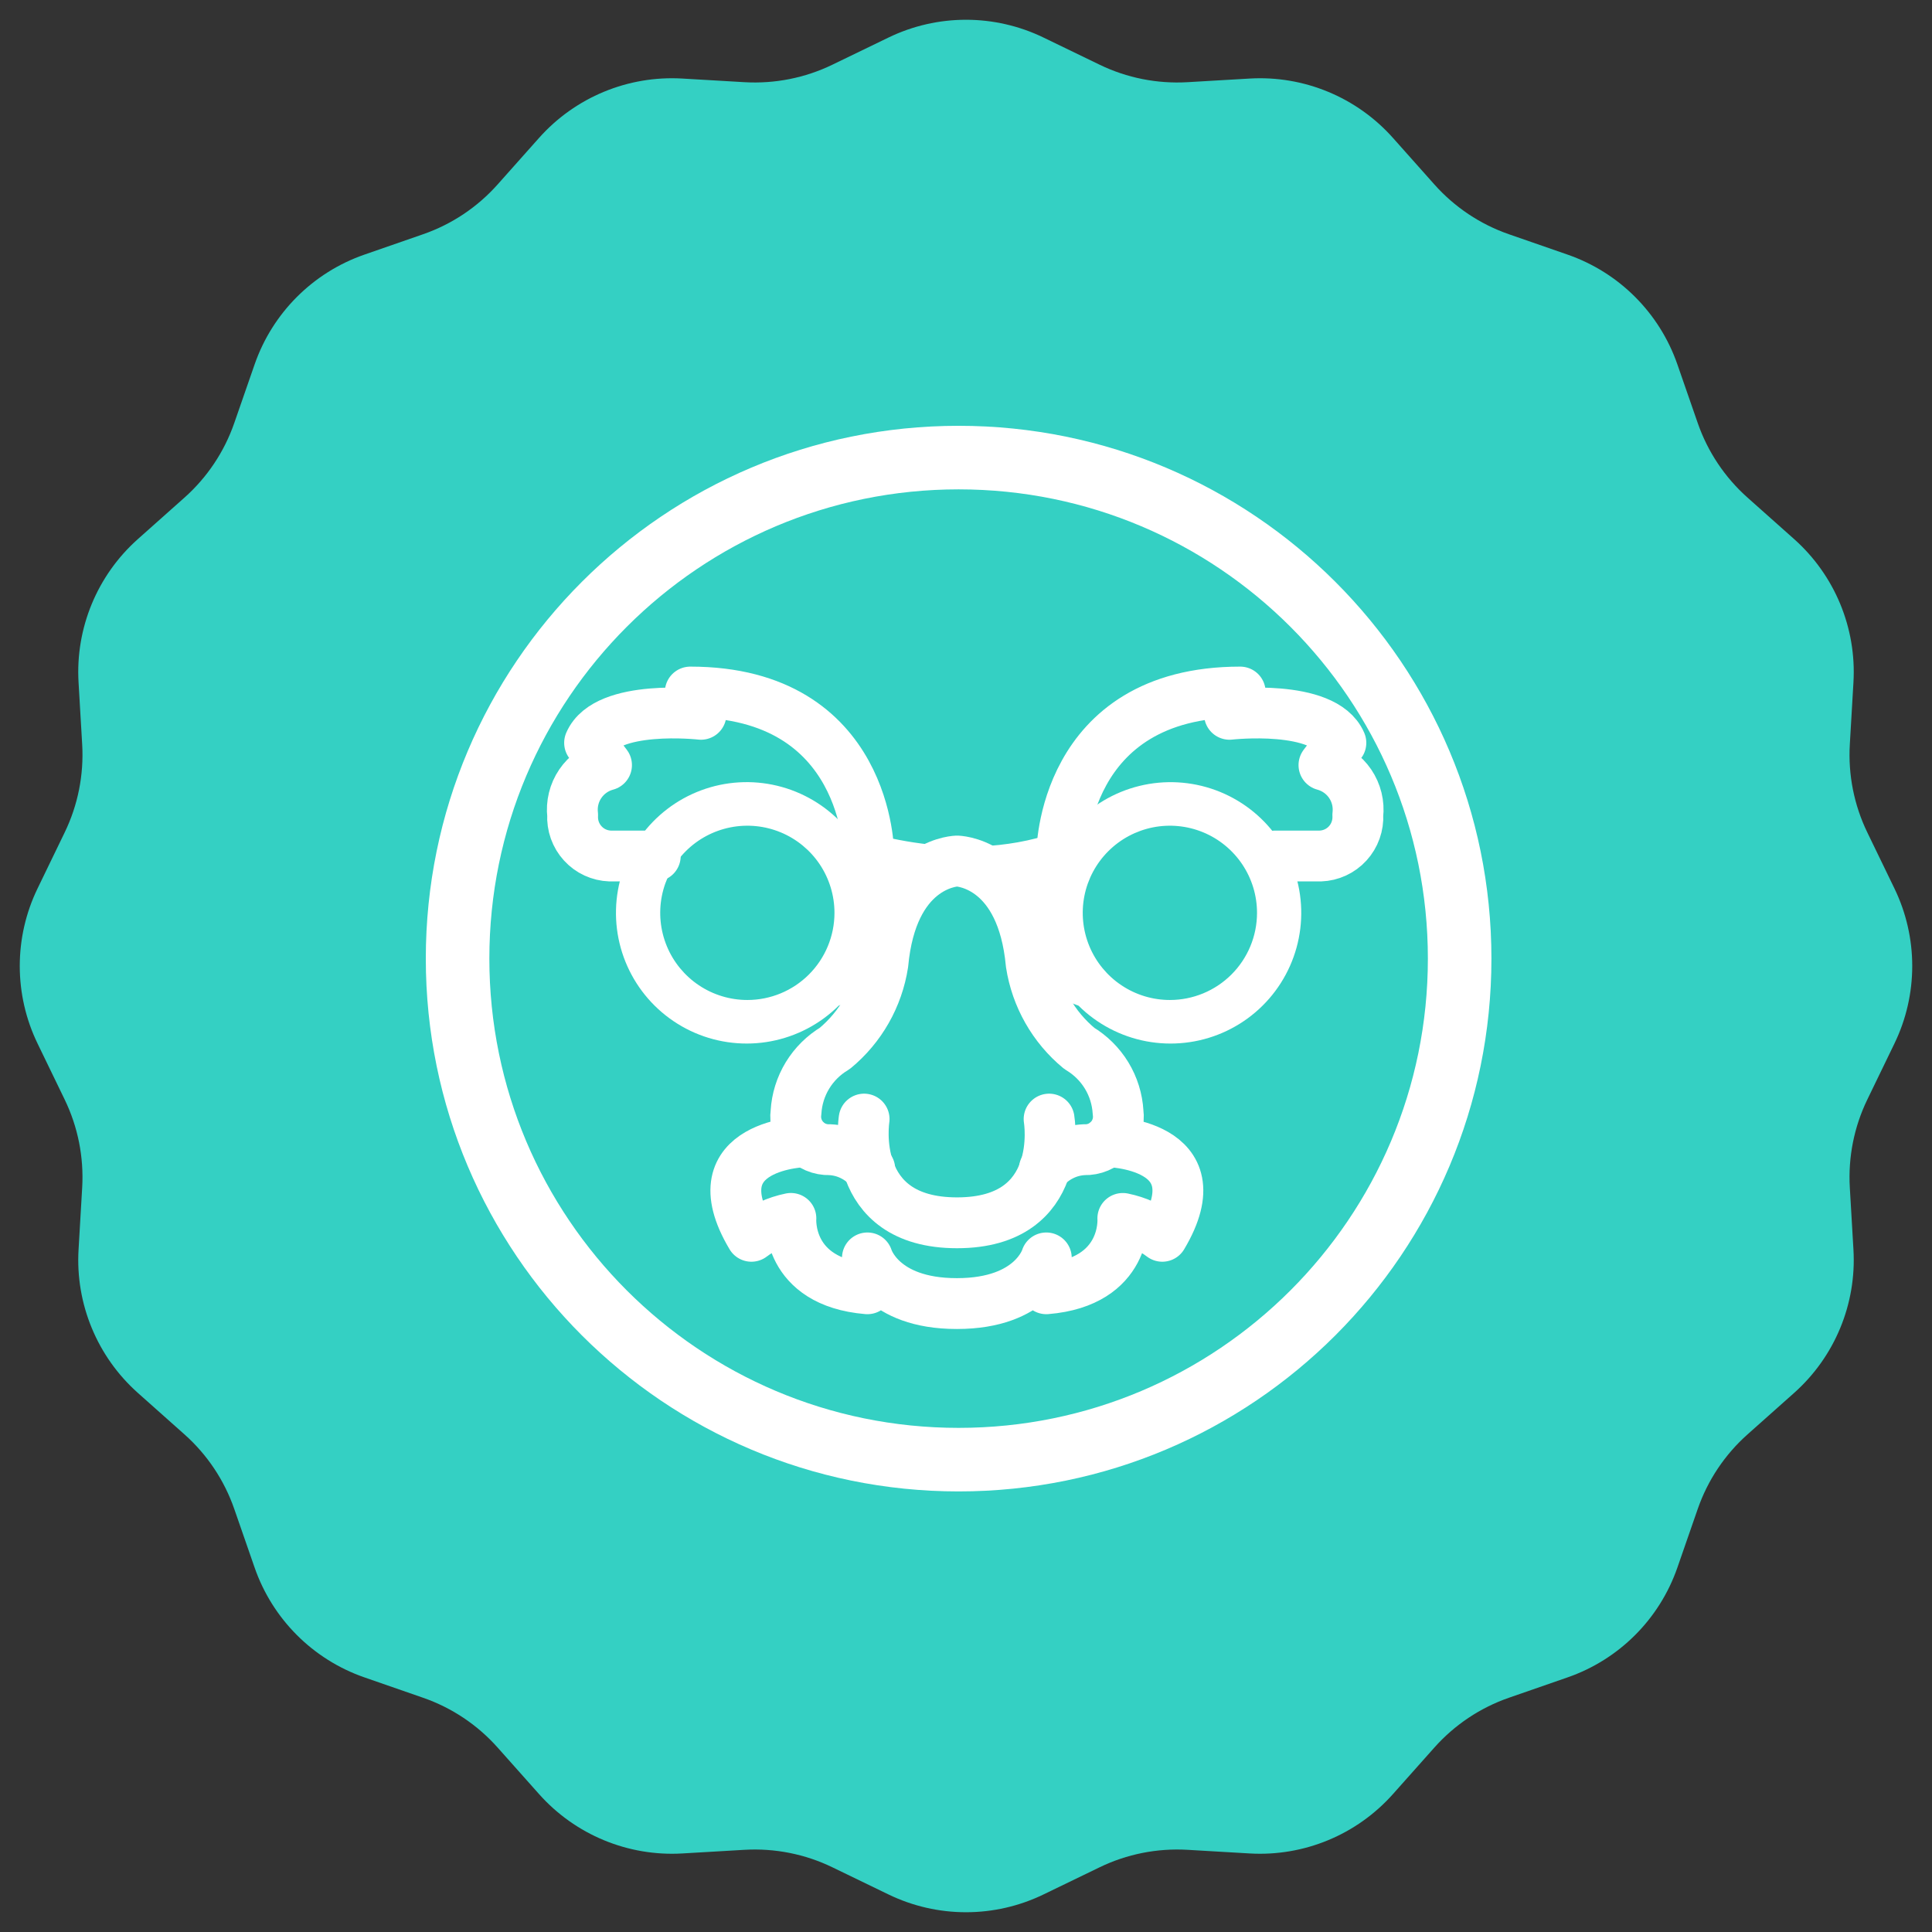
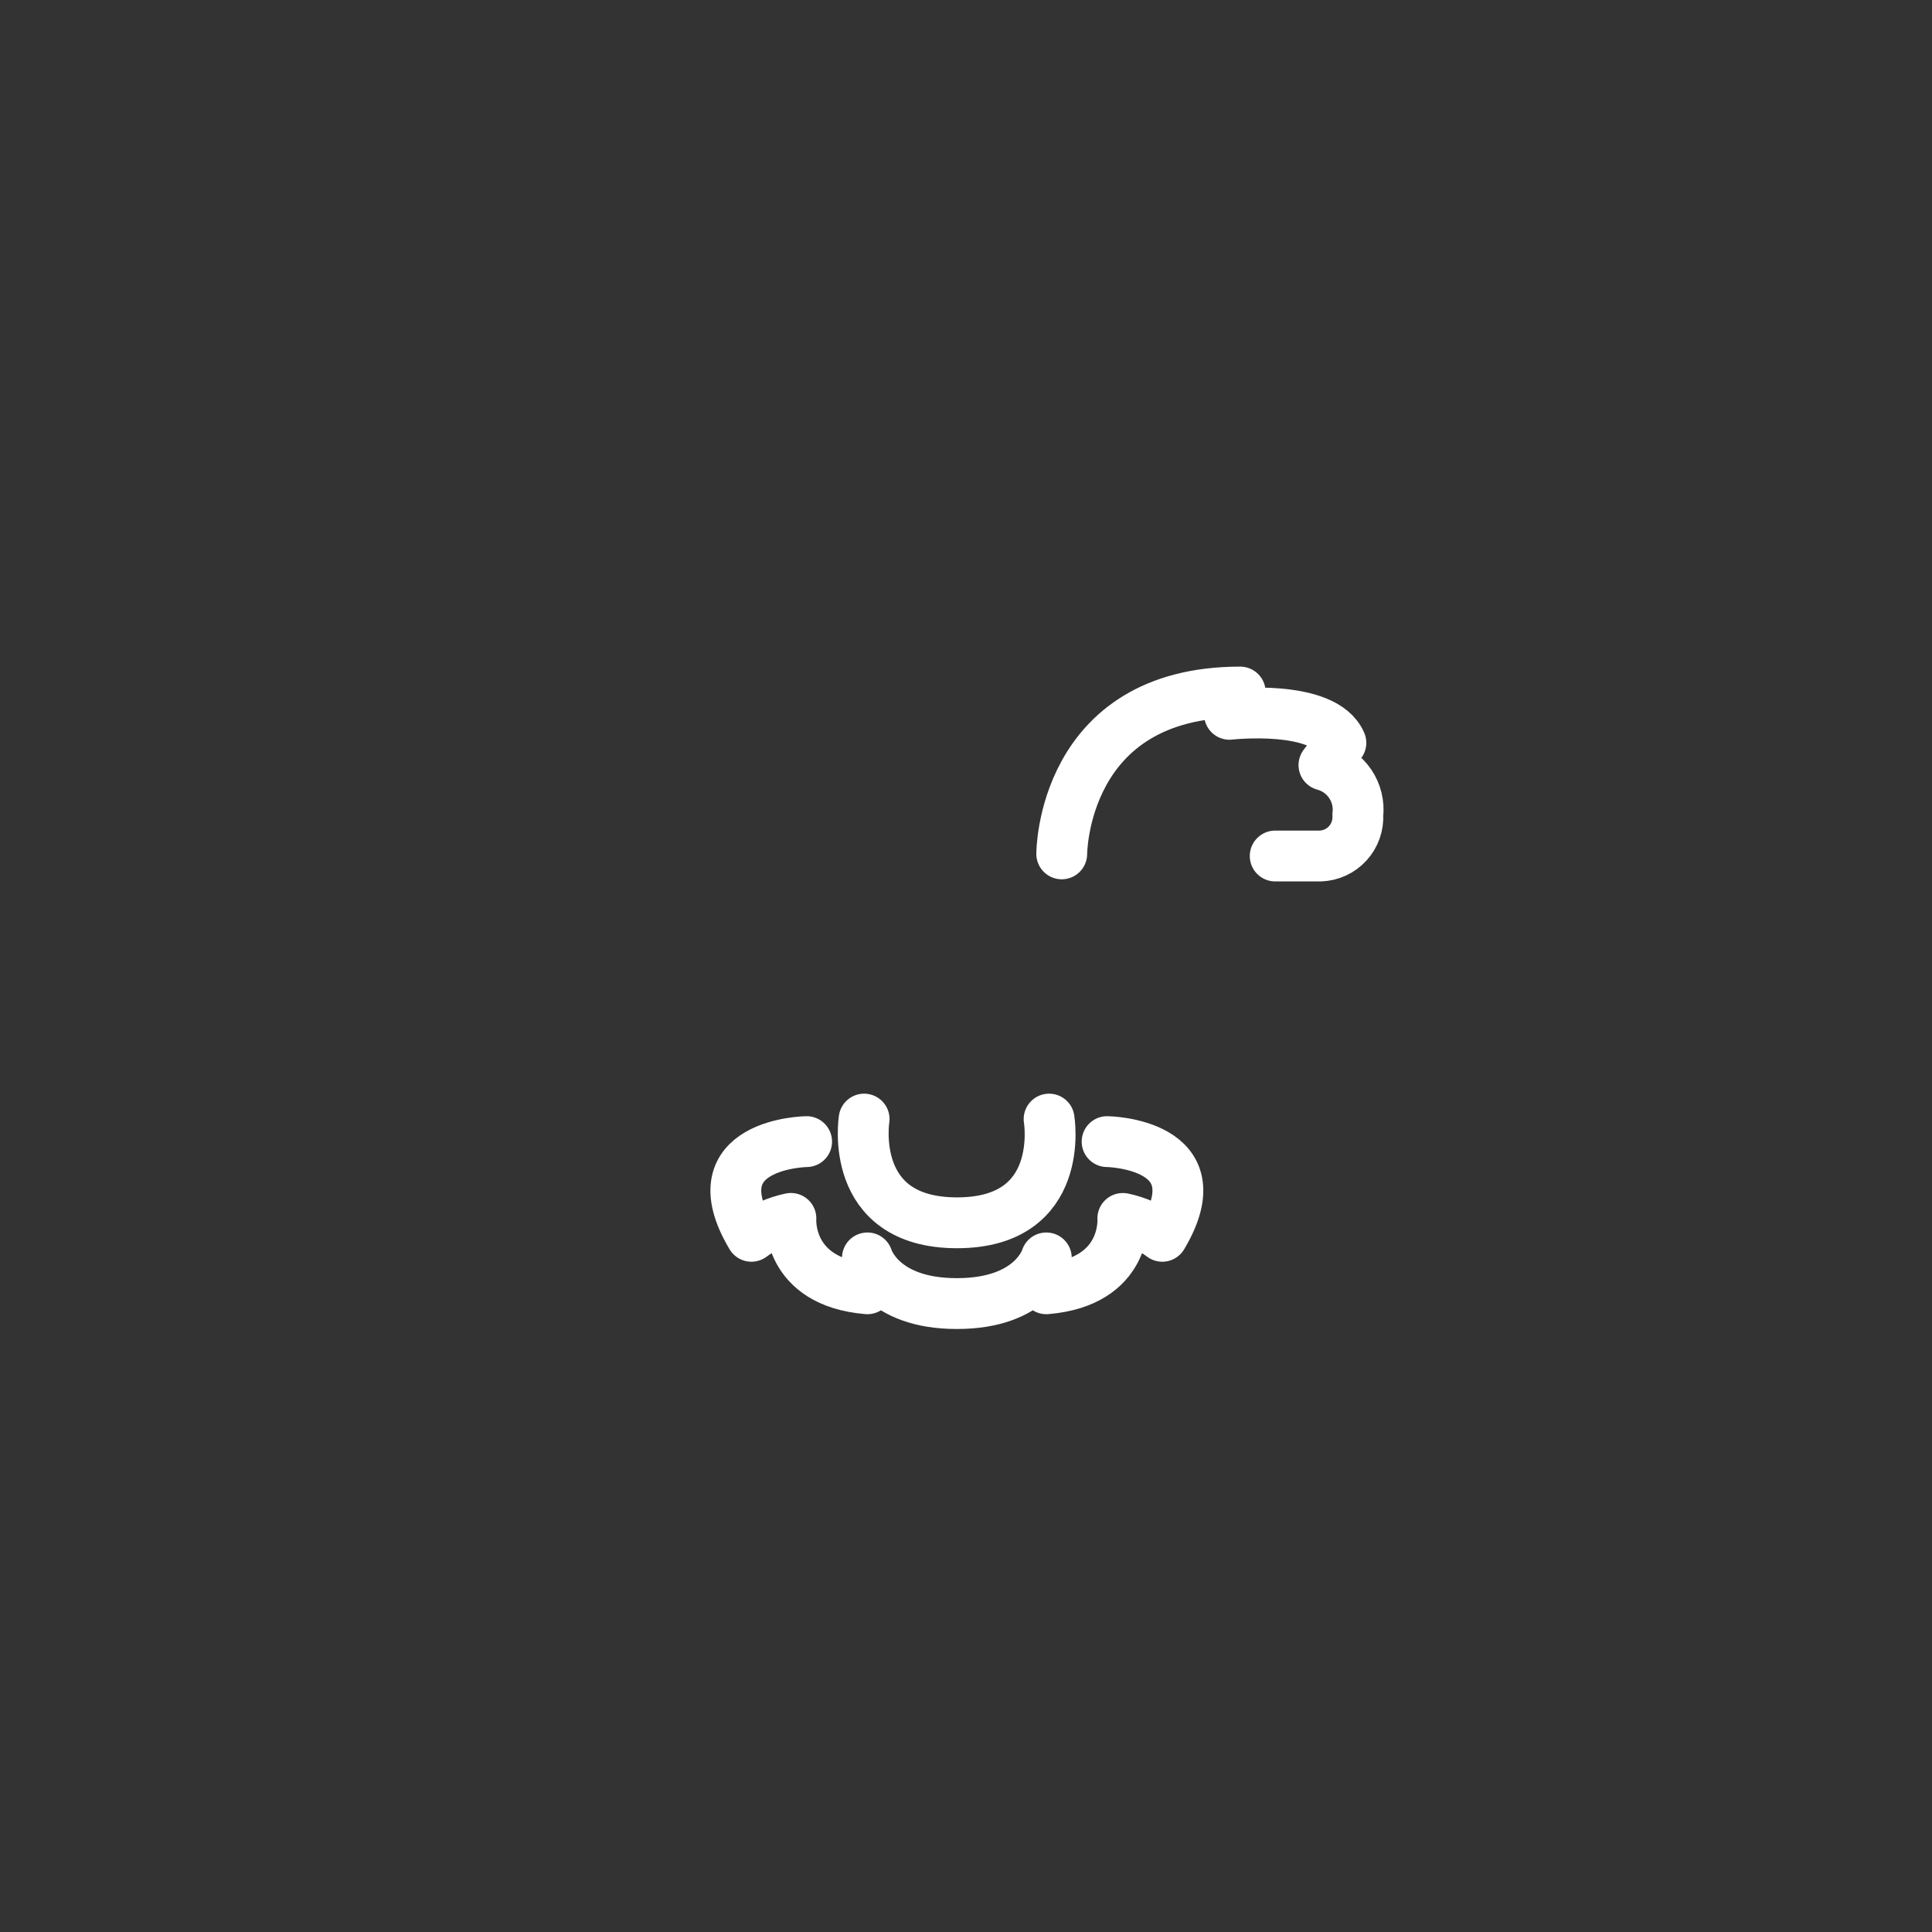
<svg xmlns="http://www.w3.org/2000/svg" width="76" height="76" viewBox="0 0 76 76" fill="none">
  <rect x="0" y="0" width="76" height="76" fill="#333333" stroke="none" />
-   <path d="M34.949 1.478C36.876 0.544 39.124 0.544 41.051 1.478L43.255 2.545C44.33 3.066 45.521 3.302 46.714 3.233L49.158 3.09C51.295 2.965 53.372 3.826 54.795 5.425L56.423 7.254C57.217 8.147 58.226 8.822 59.355 9.214L61.668 10.017C63.69 10.72 65.28 12.31 65.983 14.332L66.786 16.645C67.178 17.774 67.853 18.783 68.746 19.577L70.575 21.205C72.174 22.628 73.035 24.705 72.91 26.842L72.767 29.286C72.698 30.479 72.934 31.67 73.455 32.745L74.522 34.949C75.456 36.876 75.456 39.124 74.522 41.051L73.455 43.255C72.934 44.33 72.698 45.521 72.767 46.714L72.91 49.158C73.035 51.295 72.174 53.372 70.575 54.795L68.746 56.423C67.853 57.217 67.178 58.226 66.786 59.355L65.983 61.668C65.28 63.69 63.69 65.28 61.668 65.983L59.355 66.786C58.226 67.178 57.217 67.853 56.423 68.746L54.795 70.575C53.372 72.174 51.295 73.035 49.158 72.91L46.714 72.767C45.521 72.698 44.33 72.934 43.255 73.455L41.051 74.522C39.124 75.456 36.876 75.456 34.949 74.522L32.745 73.455C31.67 72.934 30.479 72.698 29.286 72.767L26.842 72.91C24.705 73.035 22.628 72.174 21.205 70.575L19.577 68.746C18.783 67.853 17.774 67.178 16.645 66.786L14.332 65.983C12.31 65.28 10.72 63.69 10.017 61.668L9.214 59.355C8.822 58.226 8.147 57.217 7.254 56.423L5.425 54.795C3.826 53.372 2.965 51.295 3.09 49.158L3.233 46.714C3.302 45.521 3.066 44.33 2.545 43.255L1.478 41.051C0.544 39.124 0.544 36.876 1.478 34.949L2.545 32.745C3.066 31.67 3.302 30.479 3.233 29.286L3.09 26.842C2.965 24.705 3.826 22.628 5.425 21.205L7.254 19.577C8.147 18.783 8.822 17.774 9.214 16.645L10.017 14.332C10.72 12.31 12.31 10.72 14.332 10.017L16.645 9.214C17.774 8.822 18.783 8.147 19.577 7.254L21.205 5.425C22.628 3.826 24.705 2.965 26.842 3.09L29.286 3.233C30.479 3.302 31.67 3.066 32.745 2.545L34.949 1.478Z" fill="#34D0C3" />
-   <path d="M40.849 39.071C41.372 39.196 41.886 39.355 42.389 39.546L42.426 39.56C43.155 40.283 44.084 40.772 45.093 40.962C46.103 41.152 47.146 41.036 48.088 40.628C49.031 40.22 49.83 39.539 50.382 38.673C50.934 37.807 51.214 36.796 51.186 35.769C51.158 34.742 50.823 33.748 50.224 32.913C49.626 32.078 48.791 31.442 47.827 31.086C46.864 30.731 45.816 30.672 44.819 30.917C43.821 31.162 42.92 31.7 42.232 32.462C38.385 34.205 34.005 32.752 33.17 32.444C32.479 31.686 31.576 31.152 30.579 30.911C29.582 30.67 28.535 30.733 27.574 31.092C26.613 31.451 25.781 32.089 25.185 32.925C24.59 33.76 24.258 34.755 24.232 35.78C24.206 36.806 24.488 37.816 25.041 38.68C25.594 39.544 26.393 40.223 27.335 40.63C28.277 41.036 29.319 41.152 30.327 40.961C31.335 40.77 32.263 40.283 32.992 39.56C33.018 39.551 33.043 39.541 33.067 39.529C33.463 39.343 33.872 39.187 34.292 39.061C34.292 39.061 34.657 34.142 37.648 34.142C40.638 34.142 40.849 39.071 40.849 39.071ZM29.399 39.337C28.721 39.337 28.058 39.136 27.494 38.759C26.931 38.383 26.491 37.847 26.232 37.221C25.973 36.595 25.905 35.906 26.037 35.24C26.169 34.576 26.496 33.965 26.975 33.486C27.454 33.006 28.065 32.68 28.73 32.547C29.395 32.415 30.084 32.483 30.71 32.742C31.337 33.002 31.872 33.441 32.249 34.005C32.625 34.569 32.826 35.231 32.826 35.909C32.826 36.818 32.465 37.69 31.822 38.333C31.18 38.976 30.308 39.337 29.399 39.337ZM46.02 39.337C45.342 39.337 44.679 39.136 44.116 38.759C43.552 38.383 43.113 37.847 42.853 37.221C42.594 36.595 42.526 35.906 42.658 35.24C42.79 34.576 43.117 33.965 43.596 33.486C44.076 33.006 44.686 32.68 45.351 32.547C46.016 32.415 46.705 32.483 47.332 32.742C47.958 33.002 48.493 33.441 48.87 34.005C49.247 34.569 49.448 35.231 49.448 35.909C49.448 36.818 49.087 37.69 48.444 38.333C47.801 38.976 46.929 39.337 46.02 39.337Z" fill="white" />
-   <path d="M37.709 57.419C48.594 57.419 57.419 48.594 57.419 37.709C57.419 26.824 48.594 18 37.709 18C26.824 18 18 26.824 18 37.709C18 48.594 26.824 57.419 37.709 57.419Z" stroke="white" stroke-width="2.5" stroke-linecap="round" stroke-linejoin="round" />
-   <path d="M34.174 33.589C34.174 33.589 34.174 27.223 27.154 27.223C27.236 27.54 27.378 27.837 27.575 28.099C27.575 28.099 23.859 27.678 23.193 29.221L23.859 30.097C23.438 30.21 23.072 30.47 22.827 30.831C22.582 31.191 22.476 31.628 22.526 32.06C22.515 32.264 22.544 32.467 22.612 32.658C22.681 32.85 22.786 33.026 22.924 33.176C23.061 33.327 23.226 33.448 23.411 33.533C23.596 33.618 23.796 33.666 23.999 33.673H25.777" stroke="white" stroke-width="2" stroke-linecap="round" stroke-linejoin="round" />
  <path d="M41.766 33.589C41.766 33.589 41.766 27.223 48.786 27.223C48.704 27.54 48.561 27.837 48.365 28.099C48.365 28.099 52.081 27.678 52.747 29.221L52.081 30.097C52.502 30.21 52.868 30.47 53.113 30.831C53.357 31.191 53.464 31.628 53.413 32.06C53.425 32.264 53.395 32.467 53.327 32.658C53.259 32.85 53.153 33.026 53.016 33.176C52.879 33.327 52.713 33.448 52.529 33.533C52.344 33.618 52.144 33.666 51.941 33.673H50.163" stroke="white" stroke-width="2" stroke-linecap="round" stroke-linejoin="round" />
-   <path d="M34.214 45.988C34.018 45.76 33.777 45.575 33.506 45.444C33.236 45.312 32.941 45.238 32.64 45.226C32.451 45.232 32.263 45.197 32.09 45.123C31.916 45.049 31.76 44.938 31.634 44.797C31.507 44.657 31.413 44.49 31.358 44.309C31.302 44.129 31.287 43.938 31.313 43.751C31.343 43.24 31.497 42.745 31.763 42.307C32.029 41.87 32.397 41.505 32.837 41.243C33.856 40.402 34.53 39.216 34.731 37.91C35.088 34.09 37.422 33.883 37.632 33.872H37.666C37.895 33.885 40.209 34.108 40.564 37.91C40.765 39.215 41.439 40.402 42.458 41.243C42.897 41.505 43.266 41.87 43.532 42.307C43.798 42.744 43.952 43.24 43.982 43.751C44.008 43.938 43.993 44.129 43.937 44.309C43.882 44.49 43.788 44.657 43.661 44.797C43.535 44.938 43.379 45.049 43.205 45.123C43.031 45.197 42.843 45.232 42.654 45.226C42.354 45.238 42.059 45.312 41.789 45.444C41.518 45.575 41.277 45.76 41.081 45.988" stroke="white" stroke-width="2" stroke-linecap="round" stroke-linejoin="round" />
  <path d="M33.992 44.022C33.992 44.022 33.337 48.102 37.647 48.102C41.957 48.102 41.269 44.022 41.269 44.022" stroke="white" stroke-width="2" stroke-linecap="round" stroke-linejoin="round" />
  <path d="M43.551 44.908C43.551 44.908 47.906 44.968 45.722 48.633C45.263 48.286 44.732 48.045 44.169 47.93C44.169 47.93 44.363 50.43 41.159 50.697V49.483C41.159 49.483 40.641 51.279 37.648 51.279H37.633C34.64 51.279 34.122 49.483 34.122 49.483V50.697C30.918 50.429 31.112 47.929 31.112 47.929C30.548 48.045 30.017 48.286 29.559 48.633C27.374 44.968 31.73 44.908 31.73 44.908" stroke="white" stroke-width="2" stroke-linecap="round" stroke-linejoin="round" />
</svg>